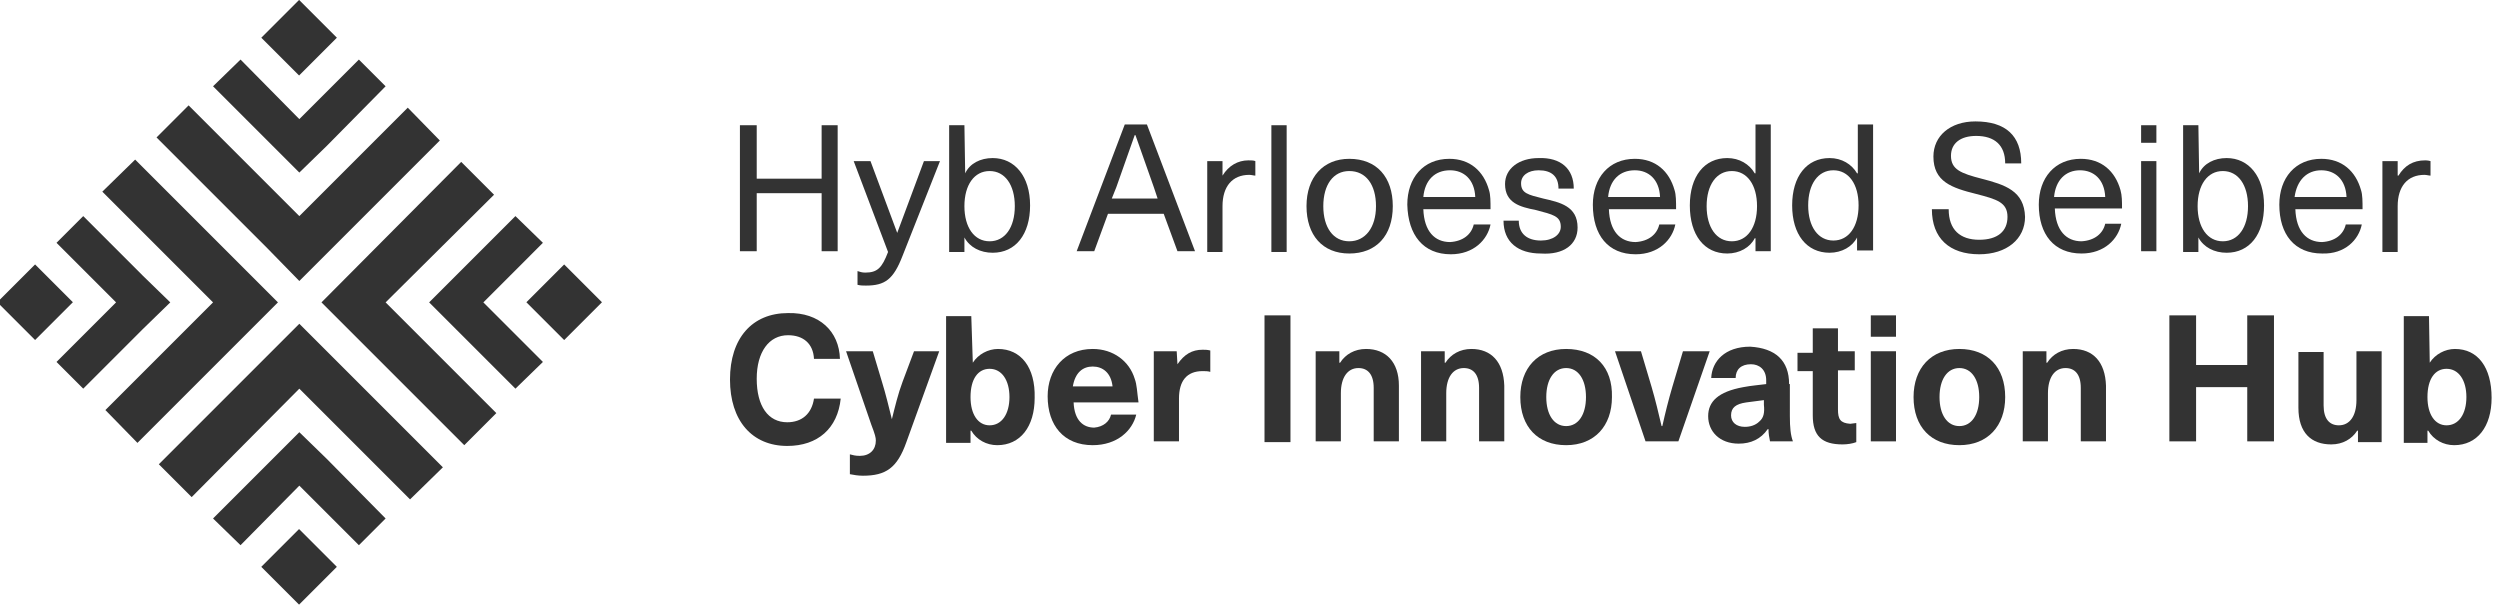
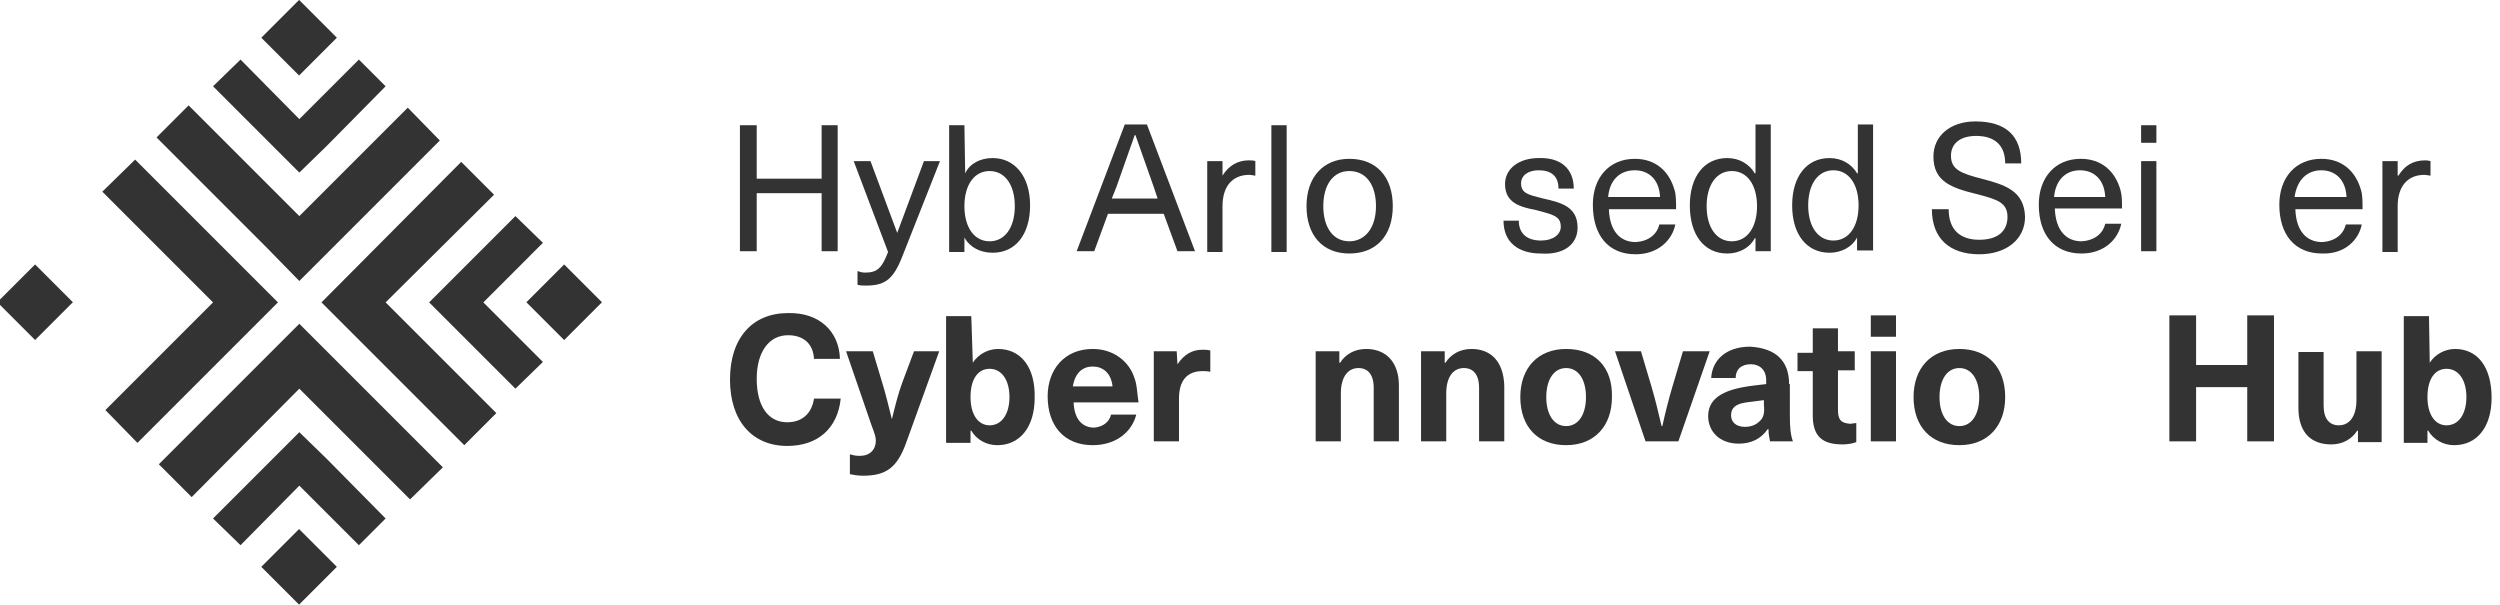
<svg xmlns="http://www.w3.org/2000/svg" version="1.1" id="Layer_1" x="0px" y="0px" viewBox="0 0 327.4 79.2" style="enable-background:new 0 0 327.4 79.2;" xml:space="preserve">
  <style type="text/css">
	.st0{fill:#333;}
</style>
  <g>
    <polygon class="st0" points="99.1,25.3 107.6,25.3 107.6,32.9 109.7,32.9 109.7,16.4 107.6,16.4 107.6,23.4 99.1,23.4 99.1,16.4    96.9,16.4 96.9,32.9 99.1,32.9  " />
    <path class="st0" d="M117.5,30.5L117.5,30.5l-3.5-9.4h-2.2l4.5,11.9c-0.8,2.1-1.4,2.7-3,2.7c-0.4,0-0.7-0.1-1-0.2v1.8   c0.4,0.1,0.7,0.1,1.1,0.1c2.5,0,3.6-0.8,4.8-3.9l4.9-12.4h-2.1L117.5,30.5z" />
    <path class="st0" d="M126.3,31.1L126.3,31.1c0.7,1.3,2.1,2,3.7,2c3,0,4.9-2.4,4.9-6.2c0-3.8-2-6.2-4.9-6.2c-1.6,0-3,0.7-3.6,2   l-0.1-6.3h-2v16.6h2V31.1z M129.6,22.4c2,0,3.3,1.8,3.3,4.6c0,2.8-1.3,4.6-3.3,4.6c-2,0-3.3-1.8-3.3-4.6   C126.3,24.2,127.6,22.4,129.6,22.4z" />
    <path class="st0" d="M145.1,28h7.3l1.8,4.9h2.3l-6.3-16.6h-2.9l-6.3,16.6h2.3L145.1,28z M146.2,24.5c0.8-2.3,1.6-4.5,2.4-6.8h0.1   c0.8,2.3,1.6,4.5,2.4,6.8l0.5,1.5h-6L146.2,24.5z" />
    <path class="st0" d="M160.1,23v-1.9h-2V33h2v-6c0-2.6,1.3-4.1,3.5-4.1c0.3,0,0.6,0.1,0.8,0.1v-1.9c-0.2-0.1-0.6-0.1-0.9-0.1   C162.1,21,160.9,21.7,160.1,23z" />
    <rect x="166.5" y="16.4" class="st0" width="2" height="16.6" />
    <path class="st0" d="M176.7,33.2c3.5,0,5.7-2.3,5.7-6.2c0-3.8-2.1-6.2-5.7-6.2c-3.4,0-5.6,2.4-5.6,6.2   C171.1,30.8,173.2,33.2,176.7,33.2z M176.7,22.4c2.2,0,3.5,1.8,3.5,4.6s-1.4,4.6-3.5,4.6c-2.1,0-3.4-1.8-3.4-4.6   S174.6,22.4,176.7,22.4z" />
-     <path class="st0" d="M190,33.3c3,0,4.8-1.9,5.2-3.9H193c-0.3,1.3-1.4,2.2-3.1,2.3c-2,0-3.4-1.4-3.5-4.3h8.8c0-1,0-1.9-0.2-2.5   c-0.7-2.5-2.5-4.1-5.2-4.1c-3.4,0-5.5,2.5-5.5,6C184.4,30.8,186.4,33.3,190,33.3z M189.9,22.3c1.8,0,3.2,1.2,3.3,3.5h-6.8   C186.6,23.6,187.9,22.3,189.9,22.3z" />
    <path class="st0" d="M206.6,29.8c0-2.8-2.3-3.3-4.5-3.8c-2-0.5-2.9-0.7-2.9-2c0-1,0.9-1.7,2.3-1.7c1.7,0,2.6,0.8,2.6,2.4h2   c0-2.6-1.7-4.1-4.6-4c-2.6,0-4.4,1.4-4.4,3.4c0,2.5,2,3,4,3.4c2.3,0.6,3.3,0.8,3.3,2.2c0,1-1,1.8-2.6,1.8c-1.8,0-2.9-0.9-2.9-2.6   h-2c0,2.8,1.9,4.3,4.9,4.3C204.8,33.4,206.6,32,206.6,29.8z" />
    <path class="st0" d="M214.2,33.3c3,0,4.8-1.9,5.2-3.9h-2.1c-0.3,1.3-1.4,2.2-3.1,2.3c-2,0-3.4-1.4-3.5-4.3h8.8c0-1,0-1.9-0.2-2.5   c-0.7-2.5-2.5-4.1-5.2-4.1c-3.4,0-5.5,2.5-5.5,6C208.6,30.8,210.6,33.3,214.2,33.3z M214.1,22.3c1.8,0,3.2,1.2,3.3,3.5h-6.8   C210.8,23.6,212.1,22.3,214.1,22.3z" />
    <path class="st0" d="M226.2,33.2c1.6,0,3-0.8,3.6-2h0.1v1.7h2V16.3h-2v6.4h-0.1c-0.7-1.2-2-2-3.6-2c-3,0-4.9,2.4-4.9,6.2   C221.3,30.8,223.2,33.2,226.2,33.2z M226.8,22.4c2,0,3.3,1.8,3.3,4.6s-1.3,4.6-3.3,4.6c-2,0-3.3-1.8-3.3-4.6S224.8,22.4,226.8,22.4   z" />
    <path class="st0" d="M245.3,32.8V16.3h-2v6.4h-0.1c-0.7-1.2-2-2-3.6-2c-3,0-4.9,2.4-4.9,6.2c0,3.8,1.9,6.2,4.9,6.2   c1.6,0,3-0.8,3.6-2v1.7H245.3z M240.1,31.5c-2,0-3.3-1.8-3.3-4.6s1.3-4.6,3.3-4.6c2,0,3.3,1.8,3.3,4.6S242.1,31.5,240.1,31.5z" />
    <path class="st0" d="M259.5,23.4c-2.7-0.7-4-1.2-4-3c0-1.6,1.2-2.6,3.3-2.6c2.4,0,3.8,1.2,3.8,3.6h2.1c0-3.6-2-5.5-6-5.5   c-3.3,0-5.5,1.9-5.5,4.6c0,3.3,2.4,4.1,5.6,4.9c2.7,0.7,4.1,1.1,4.1,3c0,1.9-1.3,3-3.7,3c-2.5,0-4-1.3-4-4h-2.2   c0,3.8,2.3,5.9,6.2,5.9c3.6,0,6-2,6-4.9C265.1,25,262.6,24.2,259.5,23.4z" />
    <path class="st0" d="M277.7,24.9c-0.7-2.5-2.5-4.1-5.2-4.1c-3.4,0-5.5,2.5-5.5,6c0,3.9,2,6.4,5.6,6.4c3,0,4.8-1.9,5.2-3.9h-2.1   c-0.3,1.3-1.4,2.2-3.1,2.3c-2,0-3.4-1.4-3.5-4.3h8.8C277.9,26.4,277.9,25.6,277.7,24.9z M269,25.8c0.2-2.2,1.5-3.5,3.4-3.5   c1.8,0,3.2,1.2,3.3,3.5H269z" />
    <rect x="280.4" y="21.1" class="st0" width="2" height="11.8" />
    <rect x="280.4" y="16.4" class="st0" width="2" height="2.3" />
-     <path class="st0" d="M287.9,31.1L287.9,31.1c0.7,1.3,2.1,2,3.7,2c3,0,4.9-2.4,4.9-6.2c0-3.8-2-6.2-4.9-6.2c-1.6,0-3,0.7-3.6,2   l-0.1-6.3h-2v16.6h2V31.1z M291.1,22.4c2,0,3.3,1.8,3.3,4.6c0,2.8-1.3,4.6-3.3,4.6c-2,0-3.3-1.8-3.3-4.6   C287.8,24.2,289.1,22.4,291.1,22.4z" />
    <path class="st0" d="M309.3,29.4h-2.1c-0.3,1.3-1.4,2.2-3.1,2.3c-2,0-3.4-1.4-3.5-4.3h8.8c0-1,0-1.9-0.2-2.5   c-0.7-2.5-2.5-4.1-5.2-4.1c-3.4,0-5.5,2.5-5.5,6c0,3.9,2,6.4,5.6,6.4C307.1,33.3,308.9,31.4,309.3,29.4z M304,22.3   c1.8,0,3.2,1.2,3.3,3.5h-6.8C300.8,23.6,302.1,22.3,304,22.3z" />
    <path class="st0" d="M317.5,22.9c0.3,0,0.6,0.1,0.8,0.1v-1.9c-0.3-0.1-0.7-0.1-0.7-0.1c-1.6,0-2.7,0.7-3.5,2H314v-1.9h-2V33h2v-6   C314,24.4,315.3,22.9,317.5,22.9z" />
    <path class="st0" d="M103.1,55.3c-2.5,0-4-2.1-4-5.7c0-3.5,1.6-5.7,4.1-5.7c2,0,3.3,1.1,3.4,3.1h3.4c-0.1-3.6-2.7-6.1-6.8-6   c-4.7,0-7.6,3.3-7.6,8.7c0,5.4,2.9,8.7,7.5,8.7c4,0,6.6-2.3,7-6.2h-3.5C106.3,54.2,105,55.3,103.1,55.3z" />
    <path class="st0" d="M118.2,50c-0.6,1.6-1,3.3-1.4,4.9c-0.4-1.6-0.8-3.3-1.3-4.9l-1.2-4h-3.5l3.3,9.6c0.5,1.3,0.6,1.7,0.6,2.1   c0,1.2-0.8,2-2.1,2c-0.6,0-0.9-0.1-1.3-0.2v2.6c0.5,0.1,1.1,0.2,1.7,0.2c3,0,4.5-1,5.7-4.4l4.3-11.9h-3.3L118.2,50z" />
    <path class="st0" d="M130.7,45.7c-1.3,0-2.6,0.7-3.3,1.8l-0.2-6.1h-3.3v16.6h3.2v-1.6h0.1c0.7,1.2,2,1.9,3.4,1.9   c3,0,4.9-2.4,4.9-6.2C135.6,48.1,133.7,45.7,130.7,45.7z M129.6,55.7c-1.5,0-2.5-1.4-2.5-3.7c0-2.4,1-3.7,2.5-3.7   c1.6,0,2.6,1.5,2.6,3.7C132.2,54.2,131.2,55.7,129.6,55.7z" />
    <path class="st0" d="M148.6,49.6c-0.7-2.3-2.8-3.9-5.5-3.9c-3.7,0-5.9,2.7-5.9,6.2c0,3.8,2.1,6.4,5.9,6.4c3.2,0,5.2-1.9,5.7-4h-3.3   c-0.2,0.9-1,1.6-2.2,1.7c-1.4,0-2.6-0.9-2.7-3.3h8.5C148.9,51.3,148.9,50.4,148.6,49.6z M140.5,50.6c0.3-1.8,1.3-2.6,2.6-2.6   s2.4,0.8,2.6,2.6H140.5z" />
    <path class="st0" d="M154.2,47.7L154.2,47.7l-0.1-1.7h-3v11.8h3.3v-5.6c0-2.3,1-3.6,3.1-3.6c0.3,0,0.7,0,1,0.1v-2.8   c-0.4-0.1-0.7-0.1-1-0.1C156.1,45.8,155.1,46.4,154.2,47.7z" />
-     <rect x="165.6" y="41.3" class="st0" width="3.4" height="16.6" />
    <path class="st0" d="M178.9,45.7c-1.5,0-2.7,0.7-3.4,1.8h-0.1V46h-3.1v11.8h3.3v-6.3c0-2.1,0.9-3.3,2.3-3.3c1.2,0,2,0.8,2,2.6v7   h3.3v-7.3C183.2,47.4,181.5,45.7,178.9,45.7z" />
    <path class="st0" d="M192.7,45.7c-1.5,0-2.7,0.7-3.4,1.8h-0.1V46h-3.1v11.8h3.3v-6.3c0-2.1,0.9-3.3,2.3-3.3c1.2,0,2,0.8,2,2.6v7   h3.3v-7.3C196.9,47.4,195.3,45.7,192.7,45.7z" />
    <path class="st0" d="M205.1,45.7c-3.7,0-6,2.5-6,6.3c0,3.9,2.3,6.3,6,6.3s6-2.5,6-6.3C211.2,48.1,208.9,45.7,205.1,45.7z    M205.1,55.8c-1.6,0-2.6-1.5-2.6-3.8c0-2.3,1-3.8,2.6-3.8c1.6,0,2.6,1.5,2.6,3.8C207.7,54.3,206.7,55.8,205.1,55.8z" />
    <path class="st0" d="M220.4,46l-1.4,4.7c-0.5,1.7-0.9,3.3-1.3,5.1h-0.1c-0.4-1.7-0.8-3.4-1.3-5.1l-1.4-4.7h-3.4l4,11.8h4.3   l4.1-11.8H220.4z" />
    <path class="st0" d="M234.3,50.3c0-3.1-1.8-4.7-5.1-4.9c-3.3,0-5,1.9-5.1,4.1h3.2c0-1.1,0.7-1.8,2-1.8c1.1,0,2,0.7,2,2.1v0.5   c-0.7,0.1-2,0.2-3,0.4c-3.3,0.6-4.6,1.9-4.6,3.8c0,2,1.5,3.6,4,3.6c1.6,0,2.9-0.6,3.8-1.9h0.1c0,0.6,0.1,1.1,0.2,1.6h3   c-0.3-0.8-0.4-1.8-0.4-3.3V50.3z M230.4,55.2c-0.5,0.5-1.2,0.7-1.9,0.7c-1.1,0-1.8-0.6-1.8-1.5c0-1,0.6-1.5,2-1.7   c0.7-0.1,1.6-0.2,2.3-0.3V53C231.1,54,231,54.7,230.4,55.2z" />
    <path class="st0" d="M240.7,53.6v-5.1h2.2V46h-2.2V43h-3.3v3.2h-2v2.4h2v5.8c0,2.7,1.2,3.8,3.9,3.8c0.6,0,1.3-0.1,1.8-0.3v-2.5   c-0.2,0-0.6,0.1-0.8,0.1C241,55.4,240.7,54.9,240.7,53.6z" />
    <rect x="245" y="41.3" class="st0" width="3.3" height="2.8" />
    <rect x="245" y="46" class="st0" width="3.3" height="11.8" />
    <path class="st0" d="M256.6,45.7c-3.7,0-6,2.5-6,6.3c0,3.9,2.3,6.3,6,6.3c3.7,0,6-2.5,6-6.3C262.6,48.1,260.3,45.7,256.6,45.7z    M256.6,55.8c-1.6,0-2.6-1.5-2.6-3.8c0-2.3,1-3.8,2.6-3.8c1.6,0,2.6,1.5,2.6,3.8C259.2,54.3,258.2,55.8,256.6,55.8z" />
-     <path class="st0" d="M271.5,45.7c-1.5,0-2.7,0.7-3.4,1.8h-0.1V46h-3.1v11.8h3.3v-6.3c0-2.1,0.9-3.3,2.3-3.3c1.2,0,2,0.8,2,2.6v7   h3.3v-7.3C275.7,47.4,274.1,45.7,271.5,45.7z" />
    <polygon class="st0" points="294.3,47.8 287.6,47.8 287.6,41.3 284.1,41.3 284.1,57.8 287.6,57.8 287.6,50.7 294.3,50.7    294.3,57.8 297.8,57.8 297.8,41.3 294.3,41.3  " />
    <path class="st0" d="M308.6,52.4c0,2.1-0.9,3.3-2.3,3.3c-1.2,0-2-0.8-2-2.6v-7h-3.3v7.3c0,3.3,1.7,4.8,4.3,4.8   c1.5,0,2.7-0.7,3.4-1.8h0.1v1.5h3.1V46h-3.3V52.4z" />
    <path class="st0" d="M321.5,45.7c-1.3,0-2.6,0.7-3.3,1.8l-0.1-6.1h-3.3v16.6h3.1v-1.6h0.1c0.7,1.2,2,1.9,3.4,1.9   c3,0,4.9-2.4,4.9-6.2C326.3,48.1,324.5,45.7,321.5,45.7z M320.4,55.7c-1.5,0-2.5-1.4-2.5-3.7c0-2.4,1-3.7,2.5-3.7   c1.6,0,2.6,1.5,2.6,3.7C323,54.2,322,55.7,320.4,55.7z" />
    <rect x="35.7" y="1.4" transform="matrix(0.707 -0.707 0.707 0.707 7.991 29.188)" class="st0" width="7" height="7" />
    <polygon class="st0" points="35.7,19.1 39.2,22.6 39.2,22.6 39.2,22.6 42.8,19.1 42.8,19.1 50.5,11.3 47,7.8 39.2,15.6 31.5,7.8    27.9,11.3 35.7,19.1  " />
    <polygon class="st0" points="35,32.5 39.2,36.8 57.6,18.4 53.4,14.1 39.2,28.3 24.7,13.8 20.5,18 35,32.5  " />
    <rect x="70.4" y="36.1" transform="matrix(0.707 -0.707 0.707 0.707 -6.361 63.833)" class="st0" width="7" height="7" />
    <polygon class="st0" points="71.1,31.8 67.5,28.3 59.7,36.1 59.7,36.1 56.2,39.6 56.2,39.6 56.2,39.6 59.7,43.1 59.7,43.1    67.5,50.9 71.1,47.4 63.3,39.6  " />
    <polygon class="st0" points="64.7,25.5 60.4,21.2 42.1,39.6 46.3,43.8 46.3,43.8 60.8,58.3 65,54.1 50.5,39.6  " />
    <rect x="35.7" y="70.7" transform="matrix(0.707 -0.707 0.707 0.707 -41.009 49.489)" class="st0" width="7" height="7" />
    <polygon class="st0" points="42.8,60.1 39.2,56.6 35.7,60.1 35.7,60.1 27.9,67.9 31.5,71.4 39.2,63.6 47,71.4 50.5,67.9 42.8,60.1     " />
    <polygon class="st0" points="43.5,46.7 39.2,42.4 20.8,60.8 25.1,65.1 39.2,50.9 53.7,65.4 58,61.2 43.5,46.7  " />
    <rect x="1.1" y="36.1" transform="matrix(0.707 -0.707 0.707 0.707 -26.654 14.834)" class="st0" width="7" height="7" />
-     <polygon class="st0" points="18.7,43.1 22.3,39.6 22.3,39.6 22.3,39.6 18.7,36.1 18.7,36.1 10.9,28.3 7.4,31.8 15.2,39.6 7.4,47.4    10.9,50.9 18.7,43.1  " />
    <polygon class="st0" points="32.2,35.4 32.2,35.4 17.7,20.9 13.4,25.1 27.9,39.6 13.8,53.7 18,58 36.4,39.6  " />
  </g>
</svg>